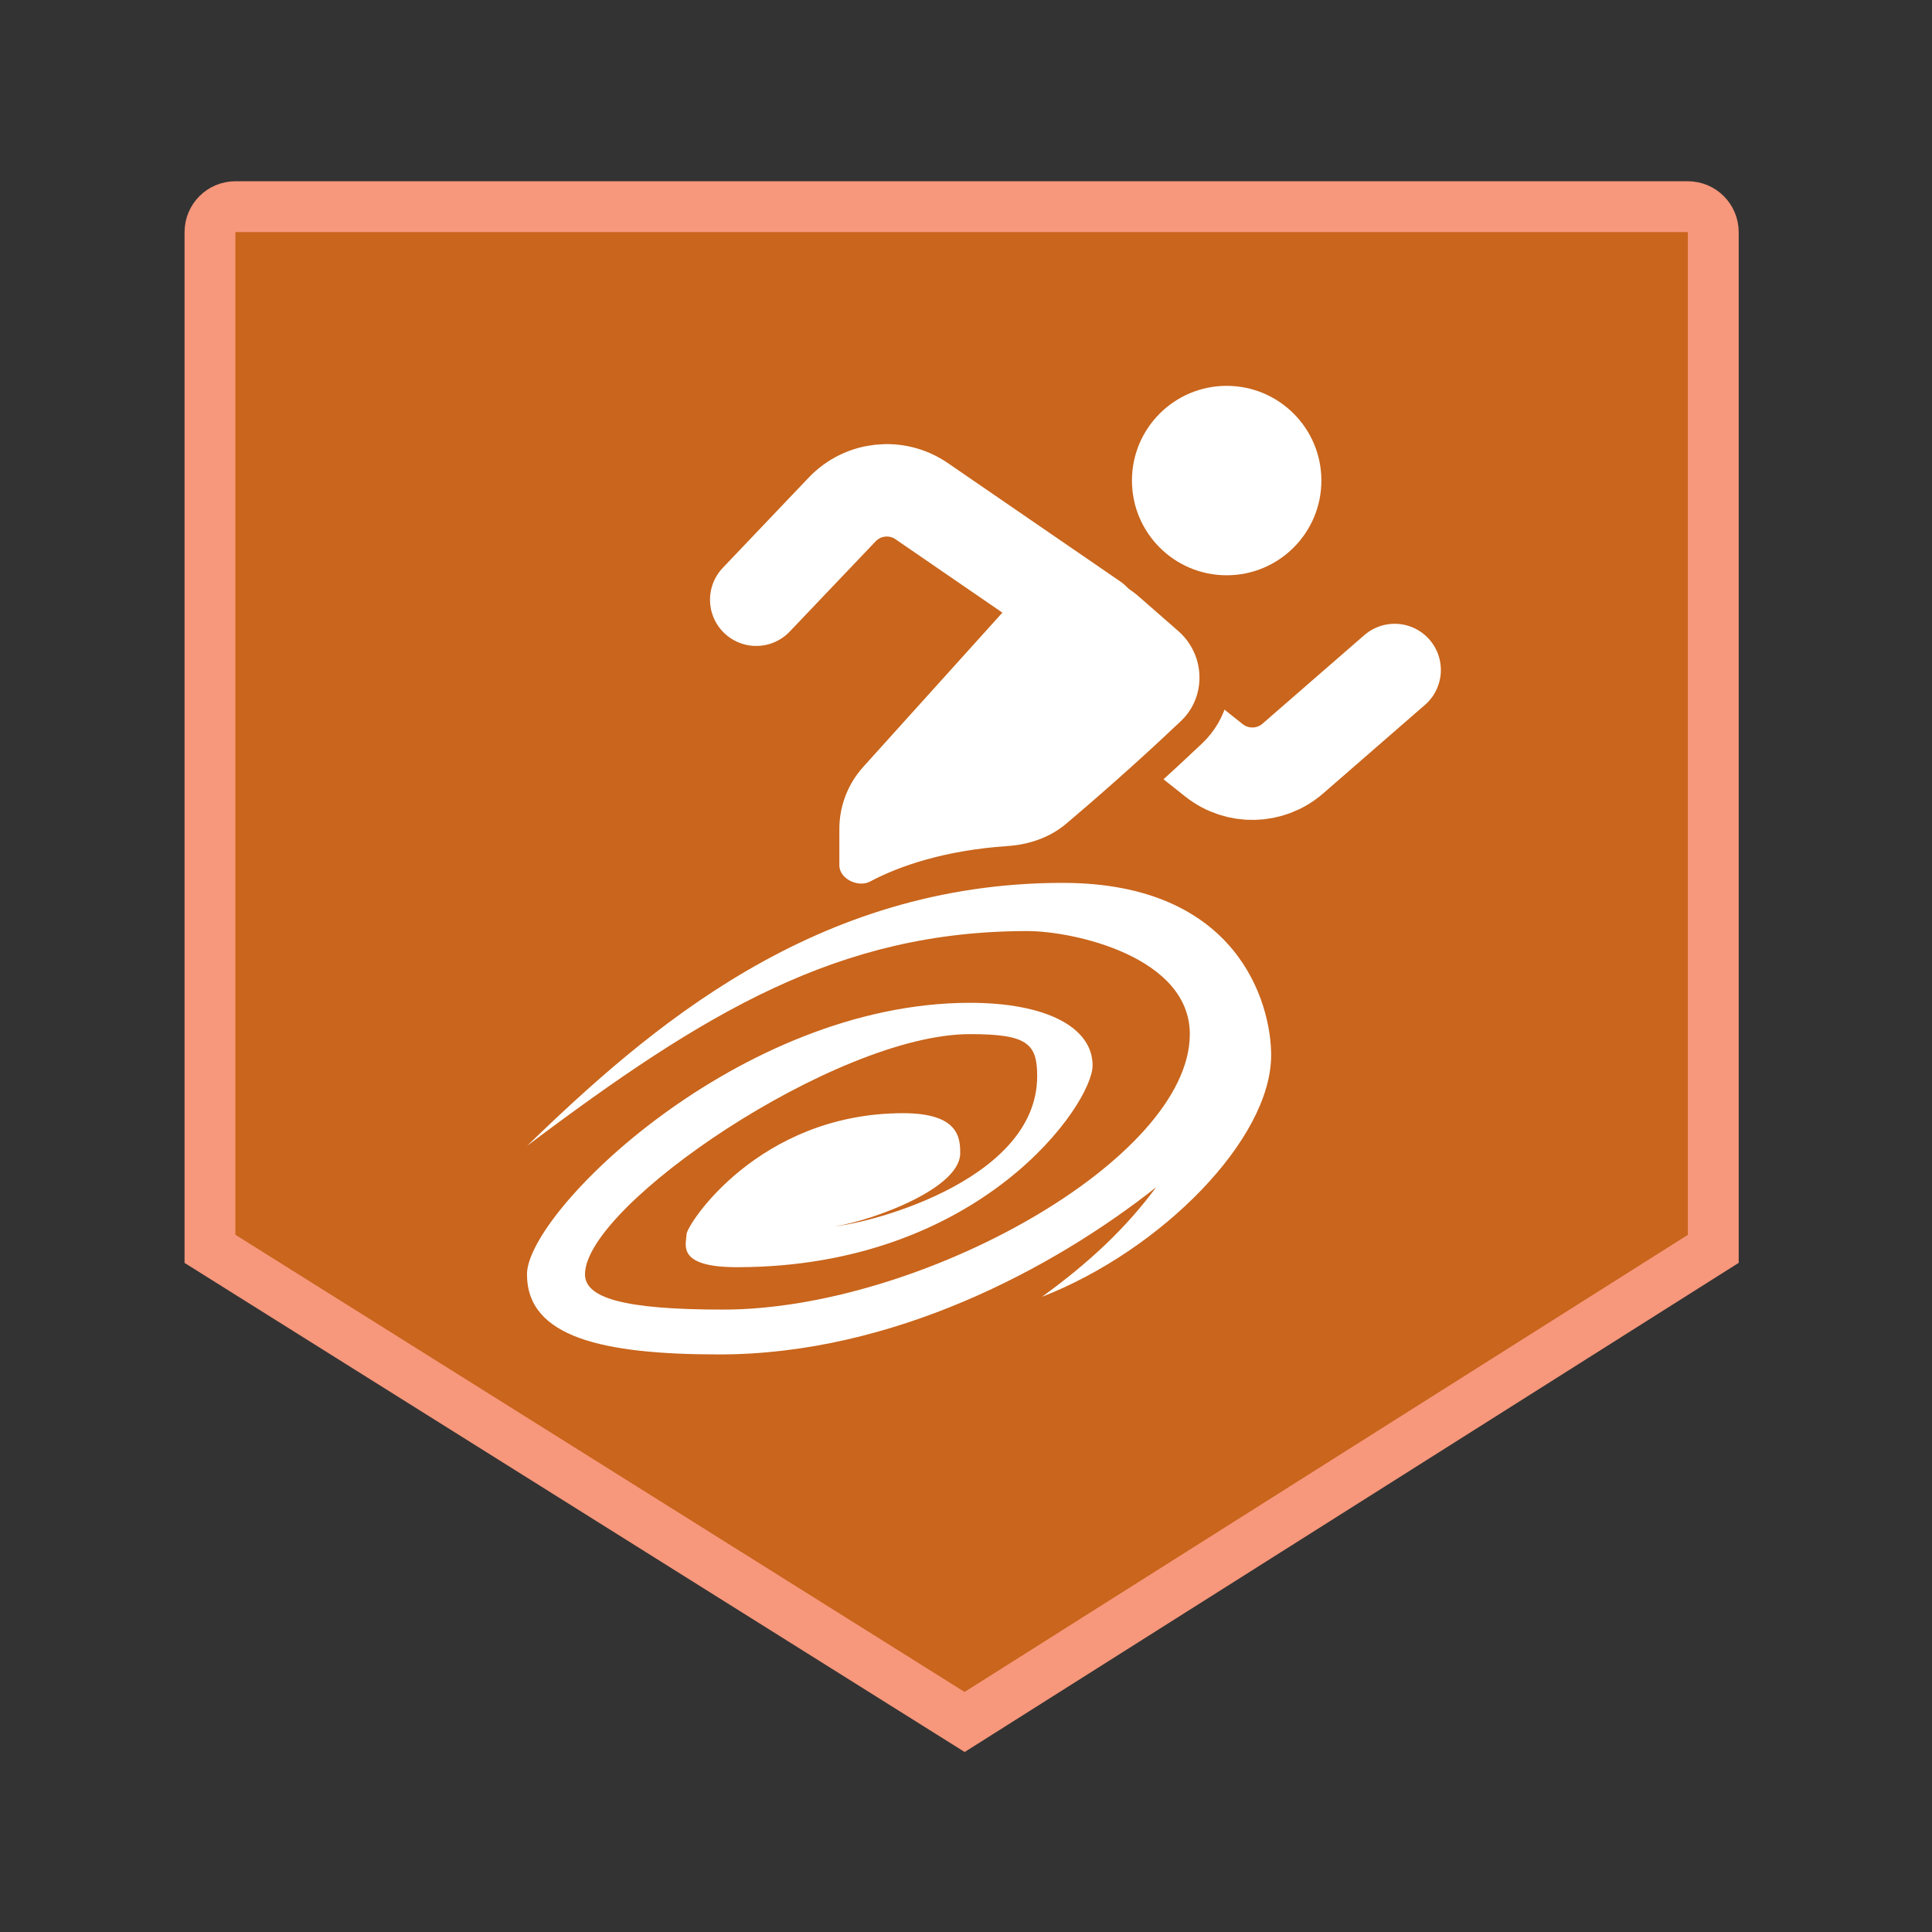
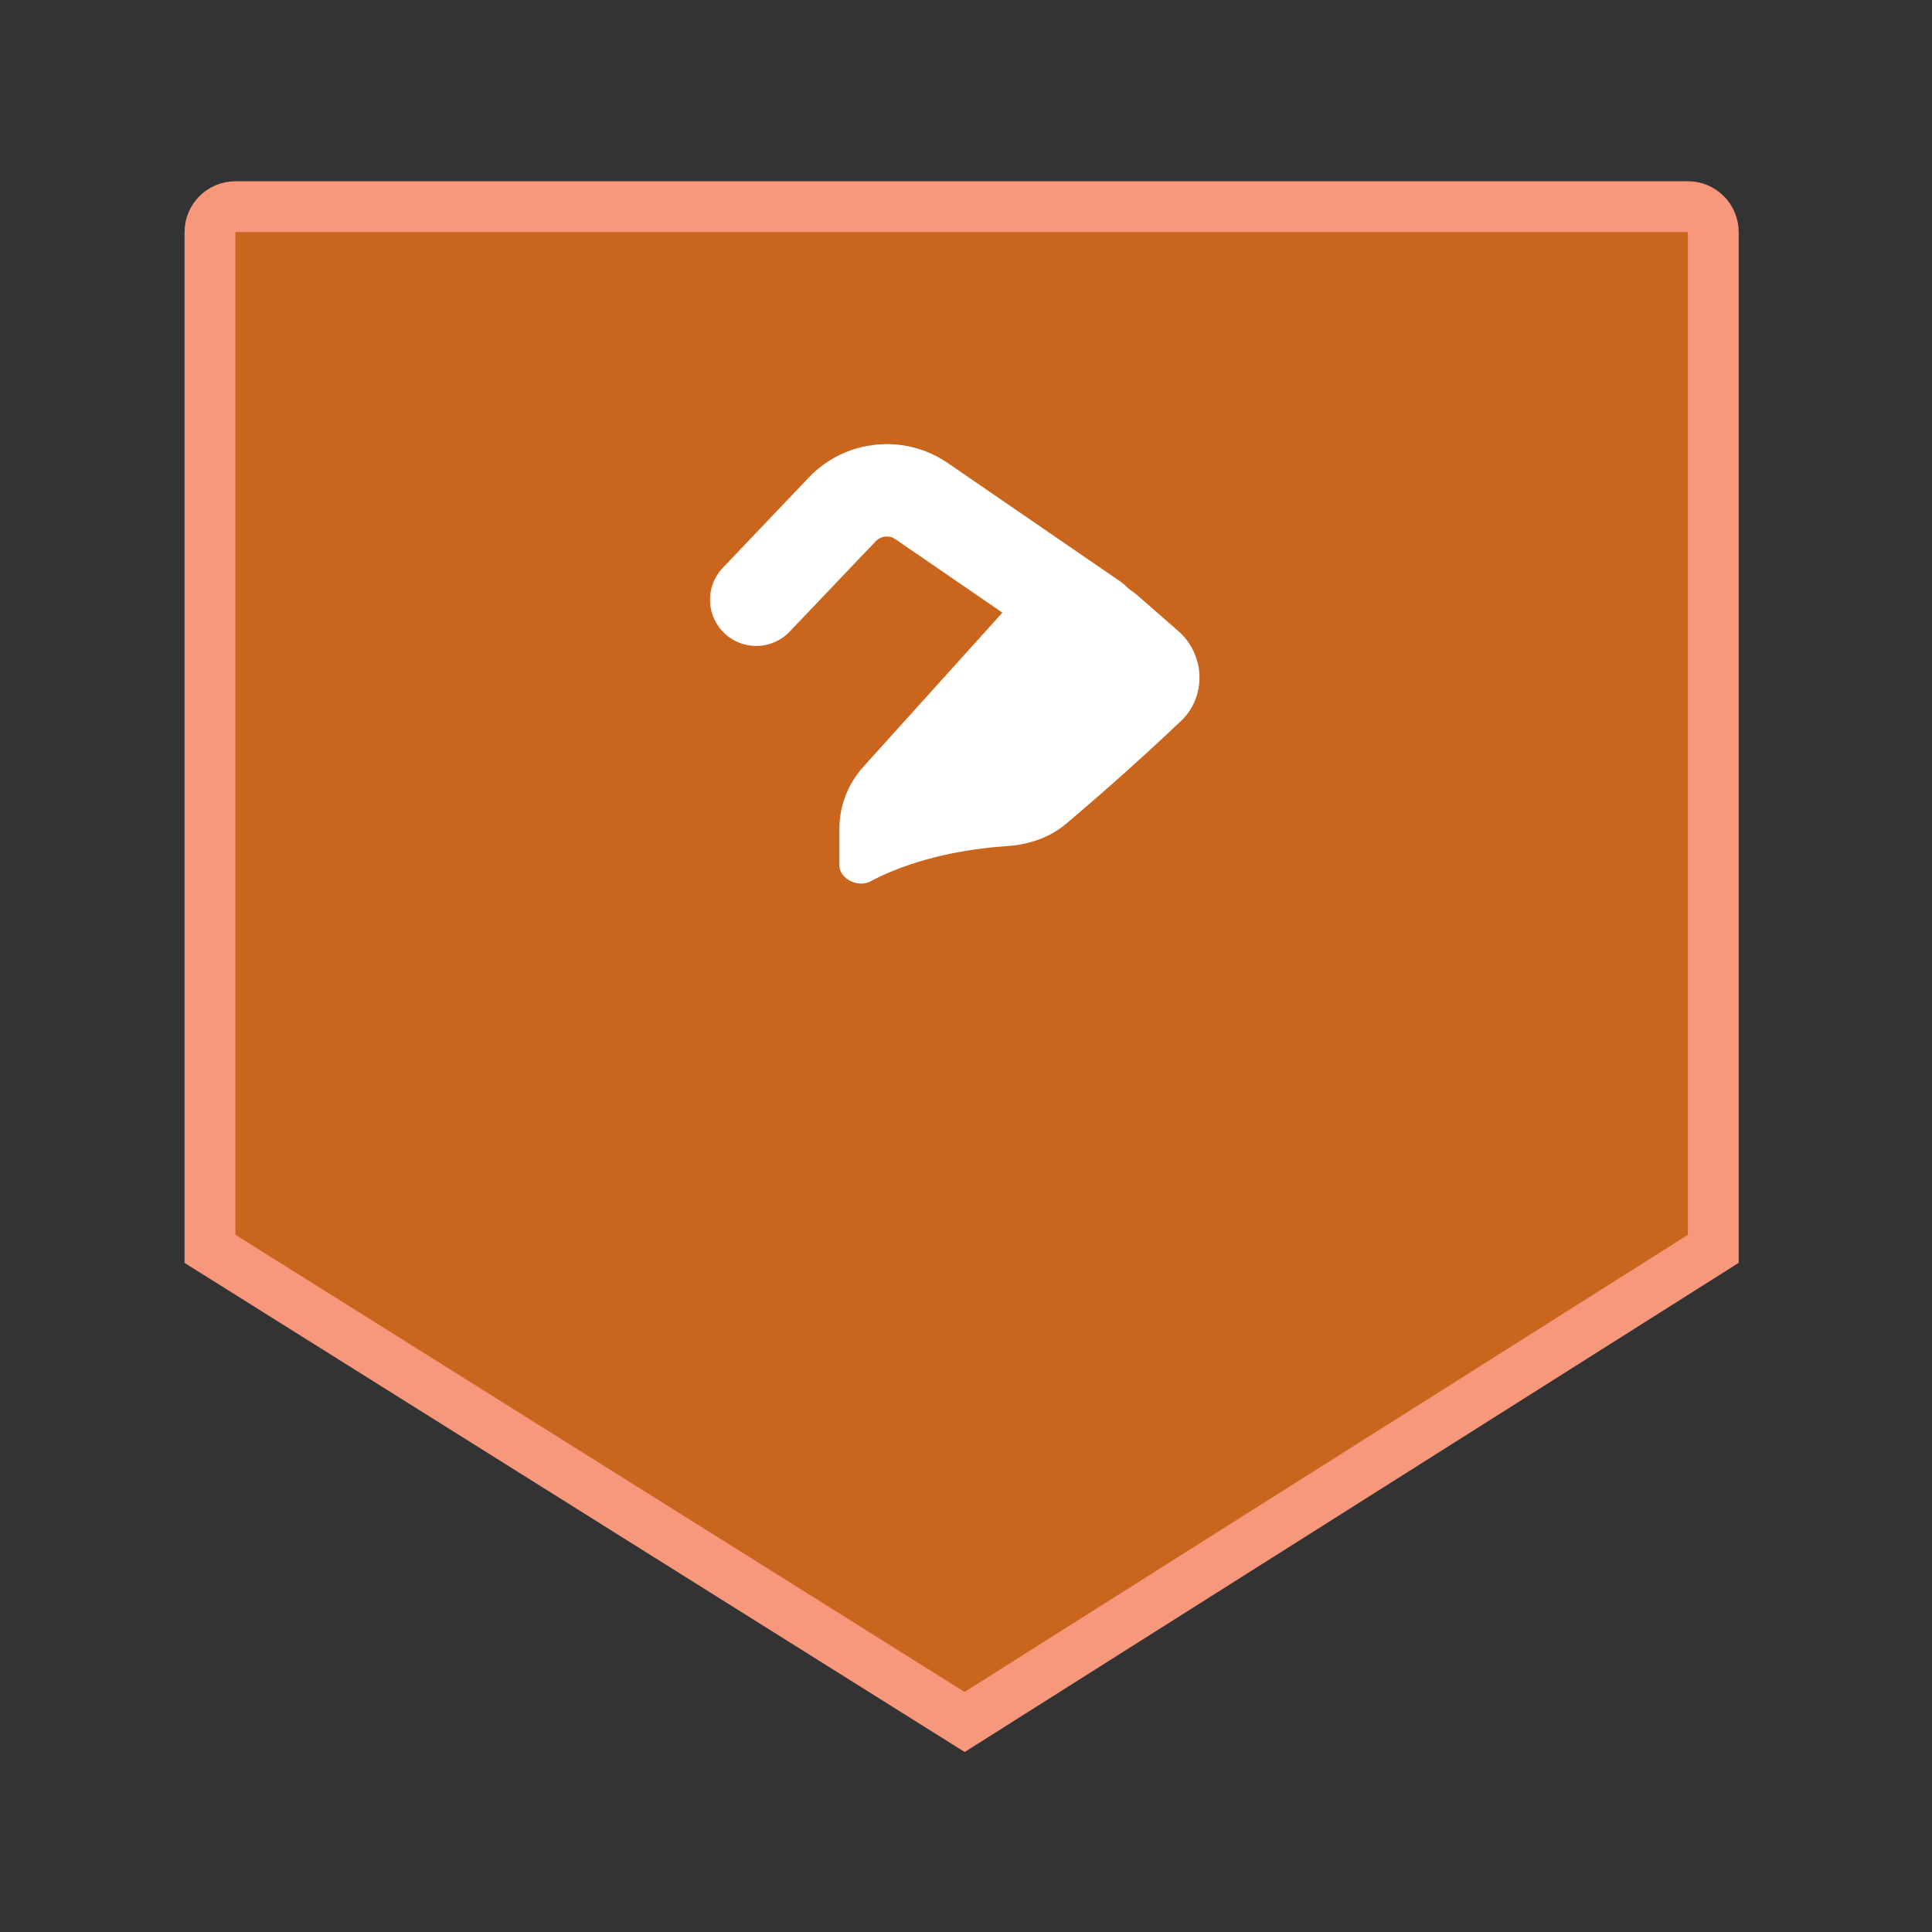
<svg xmlns="http://www.w3.org/2000/svg" width="38" height="38" viewBox="0 0 38 38" fill="none">
  <rect x="0" y="0" width="38" height="38" fill="#333333" stroke="none" />
  <path d="M4.13 24.563V4.565C4.13 4.289 4.354 4.065 4.63 4.065H33.198C33.474 4.065 33.698 4.289 33.698 4.565V24.563L18.973 33.869L4.13 24.563Z" fill="#C9651C" stroke="#F7977B" />
-   <circle cx="24.127" cy="9.452" r="1.863" fill="white" />
-   <path d="M22.925 14.199L23.879 14.956C24.336 15.318 24.987 15.303 25.427 14.921L27.431 13.178" stroke="white" stroke-width="1.818" stroke-linecap="round" />
  <path d="M19.642 11.679L16.751 14.884C16.4 15.274 16.206 15.78 16.206 16.304V17.015C16.206 17.301 16.398 17.5 16.587 17.596C16.776 17.692 17.035 17.724 17.262 17.603C17.786 17.324 18.641 17.024 19.838 16.943C20.31 16.911 20.786 16.755 21.166 16.433C22.091 15.651 22.897 14.914 23.436 14.402C23.851 14.01 23.994 13.418 23.828 12.88C23.744 12.611 23.588 12.369 23.375 12.184L22.595 11.502C22.259 11.209 21.839 11.03 21.394 10.99C20.734 10.932 20.085 11.187 19.642 11.679Z" fill="white" stroke="#C9651C" stroke-width="0.606" />
  <path d="M21.517 12.184L18.128 9.857C17.638 9.52 16.975 9.589 16.565 10.02L14.874 11.796" stroke="white" stroke-width="1.818" stroke-linecap="round" />
-   <path d="M10.365 22.539C12.751 20.233 16.021 17.365 20.9 17.365C24.352 17.365 25.002 19.736 25.002 20.755C25.002 22.408 22.841 24.592 20.494 25.507C21.459 24.807 22.157 24.137 22.74 23.352C20.719 24.949 17.557 26.64 14.145 26.64C11.84 26.64 10.365 26.297 10.365 25.064C10.365 23.831 14.547 19.724 19.077 19.724C20.578 19.724 21.49 20.206 21.49 20.957C21.49 21.708 19.292 24.924 14.493 24.924C13.287 24.924 13.502 24.469 13.502 24.281C13.502 24.093 14.922 21.895 17.764 21.895C18.863 21.895 18.886 22.386 18.886 22.681C18.886 23.462 16.764 24.12 16.362 24.12C16.871 24.12 20.4 23.285 20.4 21.167C20.4 20.523 20.203 20.34 19.077 20.34C16.45 20.34 11.506 23.709 11.506 25.064C11.506 25.529 12.265 25.758 14.222 25.758C18.097 25.758 23.402 22.803 23.402 20.34C23.402 18.818 21.12 18.313 20.209 18.313C16.514 18.313 13.875 19.896 10.365 22.539Z" fill="white" />
</svg>